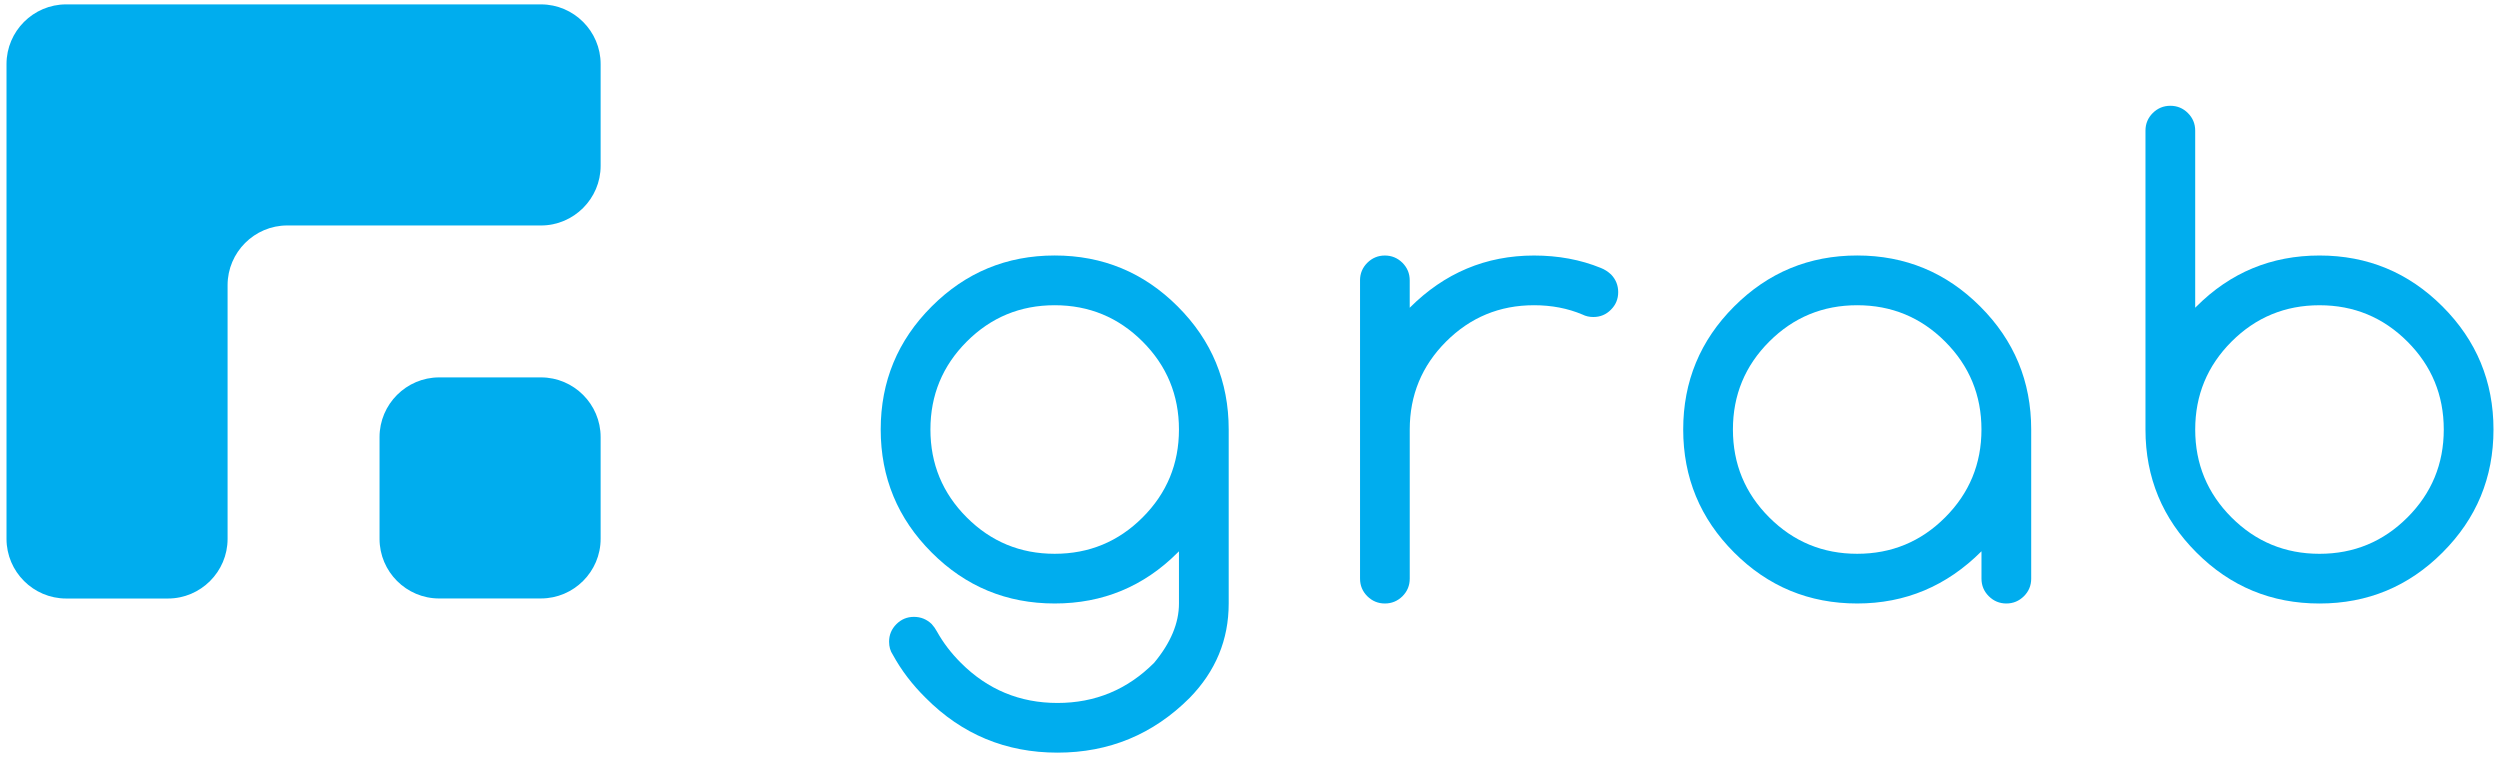
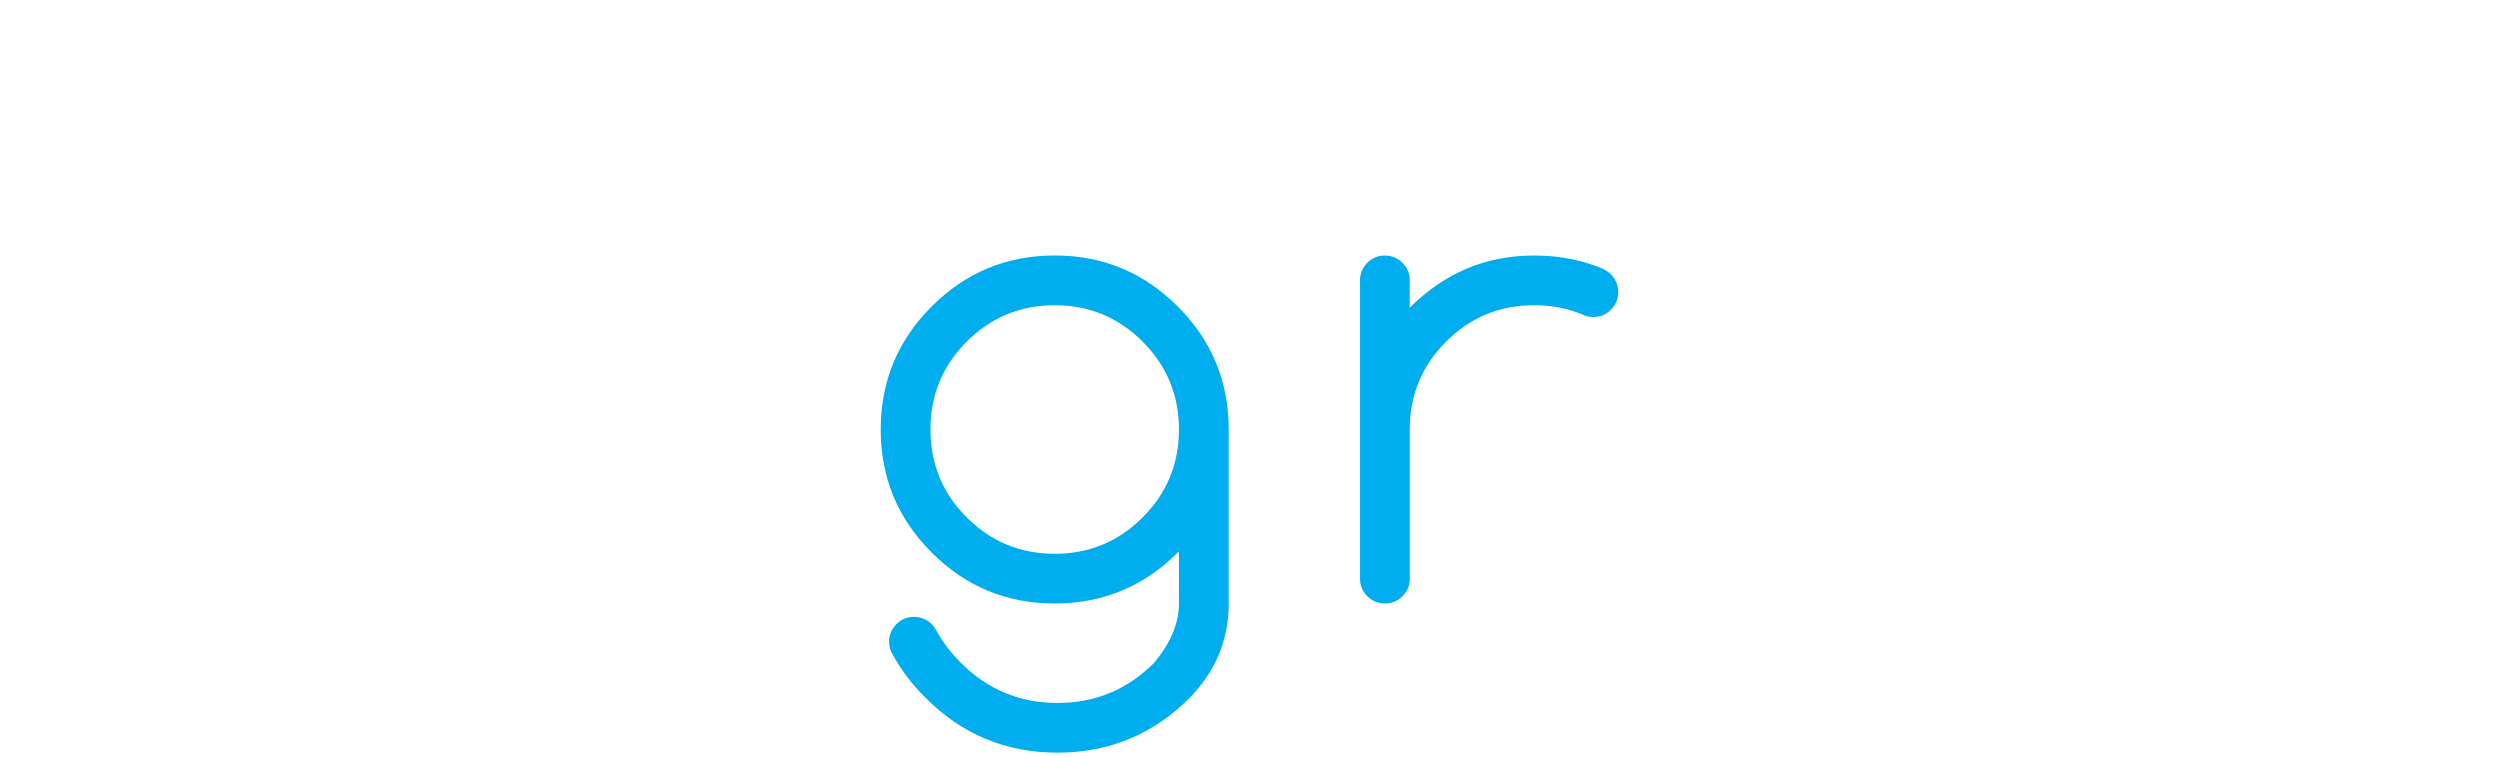
<svg xmlns="http://www.w3.org/2000/svg" version="1.1" id="logo-svg" x="0px" y="0px" width="142px" height="43px" viewBox="0 0 142 43" enable-background="new 0 0 142 43" xml:space="preserve">
  <g>
    <g>
-       <path fill="#00ADEE" d="M30.729,12.807c1.862,0,3.387-1.523,3.387-3.386V3.636c0-1.862-1.524-3.387-3.387-3.387H3.756    c-1.862,0-3.386,1.524-3.386,3.387v26.973c0,1.863,1.523,3.387,3.386,3.387h5.785c1.862,0,3.386-1.523,3.386-3.387V16.193    c0-1.862,1.524-3.387,3.387-3.387H30.729z" />
-       <path fill="#00ADEE" d="M21.558,24.823c0-1.862,1.523-3.387,3.387-3.387h5.784c1.863,0,3.387,1.524,3.387,3.387v5.782    c0,1.862-1.523,3.386-3.387,3.387l-5.784,0.001c-1.863,0.002-3.387-1.521-3.387-3.385V24.823z" />
-     </g>
+       </g>
    <g>
      <path fill="#00ADEE" d="M66.966,31.313c-0.024,0.023-0.048,0.05-0.071,0.07c-1.931,1.932-4.259,2.895-6.988,2.895    s-5.06-0.963-6.988-2.895c-1.93-1.928-2.895-4.259-2.895-6.988s0.965-5.059,2.895-6.987c1.929-1.931,4.259-2.896,6.988-2.896    s5.058,0.965,6.988,2.896c1.931,1.929,2.895,4.258,2.895,6.987v9.883c0,2.061-0.74,3.849-2.223,5.367    c-2.071,2.069-4.572,3.105-7.502,3.105s-5.424-1.036-7.481-3.105c-0.766-0.755-1.39-1.572-1.871-2.454    C50.57,36.98,50.5,36.732,50.5,36.449c0-0.386,0.138-0.72,0.414-0.996c0.277-0.277,0.608-0.415,0.997-0.415    s0.725,0.137,1.007,0.406c0.117,0.129,0.217,0.271,0.299,0.423c0.354,0.636,0.806,1.23,1.36,1.782    c1.518,1.52,3.347,2.279,5.487,2.279c2.142,0,3.971-0.76,5.489-2.279c0.94-1.13,1.412-2.252,1.412-3.371V31.313z M59.906,17.337    c-1.954,0-3.618,0.688-4.994,2.064c-1.377,1.377-2.064,3.044-2.064,4.994c0,1.954,0.688,3.619,2.064,4.995    c1.376,1.377,3.04,2.065,4.994,2.065c1.953,0,3.618-0.688,4.994-2.065c1.377-1.376,2.065-3.041,2.065-4.995    c0-1.95-0.688-3.617-2.065-4.994C63.524,18.025,61.859,17.337,59.906,17.337" />
      <path fill="#00ADEE" d="M77.249,15.926c0-0.39,0.138-0.722,0.414-0.999c0.277-0.274,0.608-0.413,0.997-0.413    s0.721,0.139,0.999,0.413c0.275,0.277,0.413,0.609,0.413,0.999v1.554c1.977-1.978,4.33-2.966,7.06-2.966    c1.376,0,2.642,0.235,3.794,0.705c0.212,0.083,0.406,0.207,0.583,0.372c0.271,0.282,0.404,0.617,0.404,1.004    c0,0.39-0.138,0.723-0.414,0.997c-0.274,0.278-0.608,0.414-0.997,0.414c-0.223,0-0.429-0.044-0.618-0.14    c-0.835-0.353-1.753-0.529-2.752-0.529c-1.954,0-3.617,0.688-4.995,2.064c-1.376,1.377-2.064,3.042-2.064,4.994v8.472    c0,0.39-0.138,0.723-0.413,0.999c-0.278,0.273-0.61,0.412-0.999,0.412s-0.72-0.139-0.997-0.412    c-0.276-0.276-0.414-0.609-0.414-0.999V15.926z" />
-       <path fill="#00ADEE" d="M112.548,31.313c-1.977,1.978-4.33,2.965-7.059,2.965c-2.73,0-5.062-0.963-6.99-2.895    c-1.929-1.928-2.893-4.259-2.893-6.988s0.964-5.059,2.893-6.987c1.929-1.931,4.26-2.896,6.99-2.896    c2.729,0,5.058,0.965,6.987,2.896c1.93,1.929,2.896,4.258,2.896,6.987v8.472c0,0.39-0.138,0.723-0.413,0.997    c-0.279,0.275-0.61,0.414-1,0.414c-0.387,0-0.72-0.139-0.996-0.414c-0.276-0.274-0.415-0.607-0.415-0.997V31.313z M105.489,17.337    c-1.954,0-3.618,0.688-4.995,2.064c-1.378,1.377-2.064,3.044-2.064,4.994c0,1.954,0.687,3.619,2.064,4.995    c1.377,1.377,3.041,2.065,4.995,2.065c1.952,0,3.618-0.688,4.993-2.065c1.377-1.376,2.065-3.041,2.065-4.995    c0-1.95-0.688-3.617-2.065-4.994C109.107,18.025,107.441,17.337,105.489,17.337" />
-       <path fill="#00ADEE" d="M124.688,17.479c0.023-0.023,0.049-0.049,0.071-0.071c1.928-1.93,4.26-2.895,6.988-2.895    c2.73,0,5.058,0.965,6.988,2.895c1.931,1.931,2.895,4.259,2.895,6.989c0,2.729-0.964,5.058-2.895,6.986    c-1.931,1.932-4.258,2.896-6.988,2.896c-2.729,0-5.061-0.964-6.988-2.896c-1.931-1.929-2.896-4.258-2.896-6.986V7.42    c0-0.39,0.138-0.723,0.414-0.999c0.277-0.274,0.61-0.412,1-0.412c0.388,0,0.721,0.138,0.995,0.412    c0.277,0.276,0.415,0.609,0.415,0.999V17.479z M131.747,31.456c1.955,0,3.618-0.688,4.995-2.065    c1.376-1.376,2.064-3.041,2.064-4.993c0-1.954-0.688-3.619-2.064-4.995c-1.377-1.377-3.04-2.065-4.995-2.065    c-1.953,0-3.617,0.688-4.995,2.065c-1.375,1.376-2.064,3.041-2.064,4.995c0,1.952,0.689,3.617,2.064,4.993    C128.13,30.769,129.794,31.456,131.747,31.456" />
    </g>
  </g>
</svg>